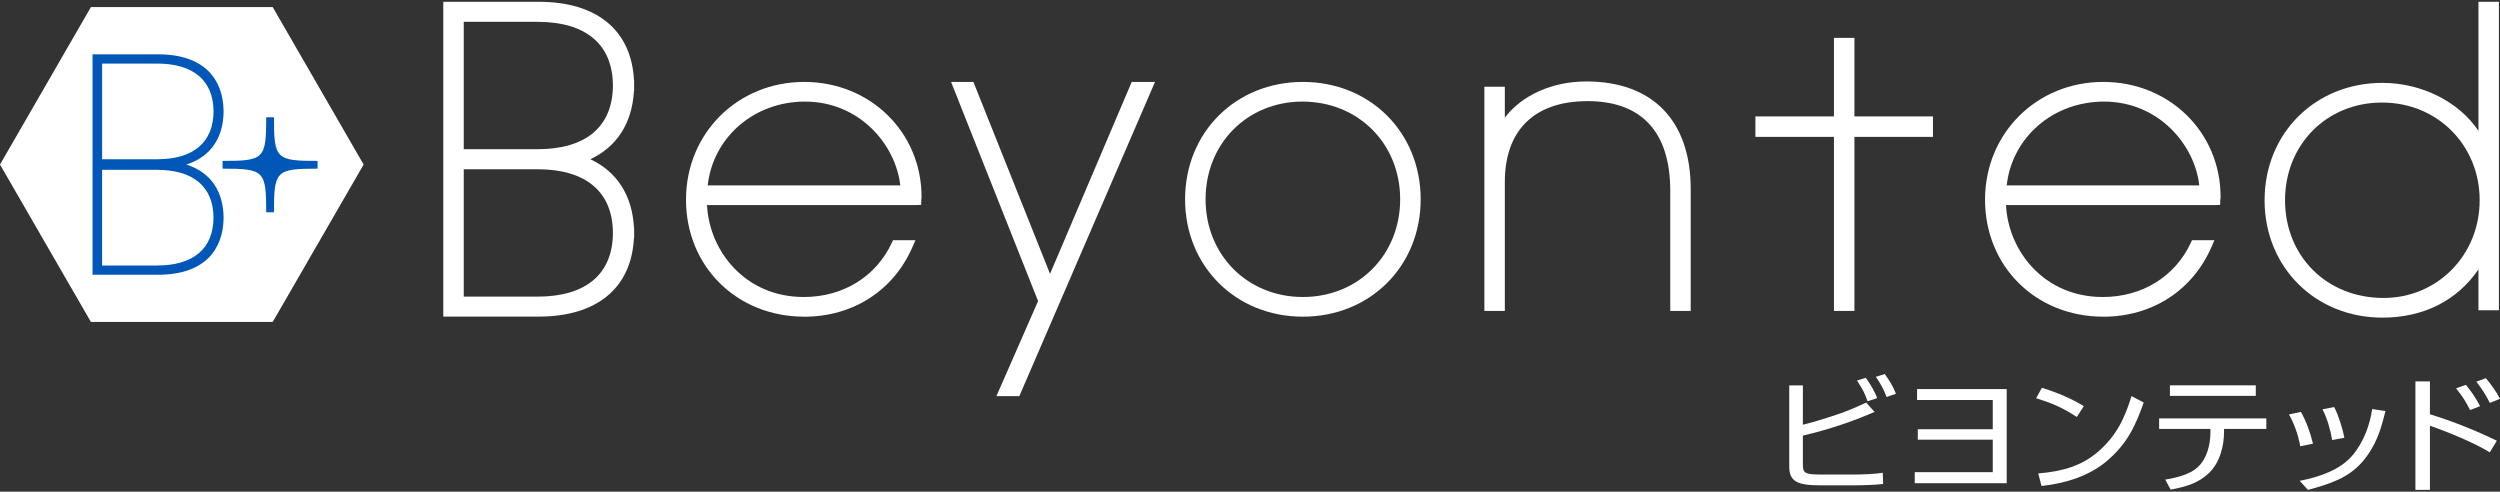
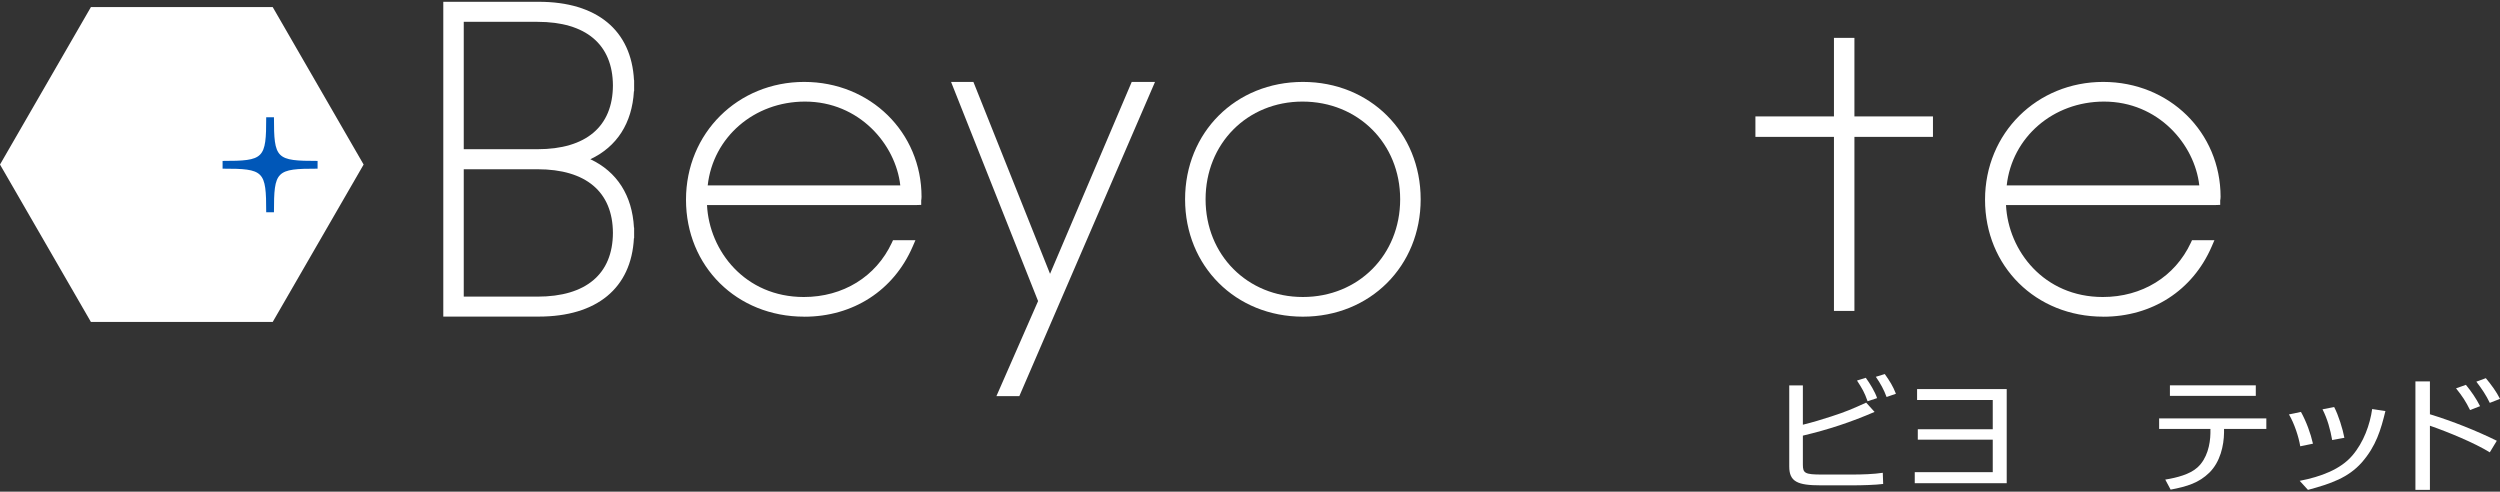
<svg xmlns="http://www.w3.org/2000/svg" id="_レイヤー_1" data-name=" レイヤー 1" version="1.1" viewBox="0 0 600 118">
  <rect x="0" y="0" width="600" height="118" fill="#333333" stroke="none" />
  <defs>
    <style>
      .cls-1 {
        fill: #0057b8;
      }

      .cls-1, .cls-2 {
        stroke-width: 0px;
      }

      .cls-2 {
        fill: #fff;
      }
    </style>
  </defs>
  <g>
    <polygon class="cls-2" points="239.14 95.07 249.14 72.26 228.26 19.67 233.62 19.67 252.01 65.72 271.61 19.67 277.2 19.67 244.64 95.07 239.14 95.07" />
-     <path class="cls-2" d="M400.86,74.62v-28.85c0-14.07-6.86-21.5-19.85-21.5s-19.85,7.24-19.85,19.36v30.99h-4.91V20.82h4.91v7.42c4.06-5.37,11.34-8.69,19.56-8.69,15.92,0,25.05,9.41,25.05,25.83v29.24h-4.91Z" />
    <path class="cls-2" d="M504.77,76c-16.17,0-28.36-12.07-28.36-28.07s12.46-28.27,28.36-28.27,28.17,12.12,28.17,27.58c0,.4-.05.65-.09.84v1.09l-1.1.04h-50.31c.54,11.03,9.14,22.07,23.23,22.07,9.41,0,17.31-4.86,21.12-13l.29-.63h5.38l-.66,1.53c-4.56,10.54-14.29,16.83-26.03,16.83ZM527.83,44.5c-1.11-9.89-9.88-20.12-22.87-20.12-12.23,0-22.07,8.57-23.35,20.12h46.23Z" />
    <path class="cls-2" d="M193,76c-16.17,0-28.36-12.07-28.36-28.07s12.46-28.27,28.36-28.27,28.17,12.12,28.17,27.58c0,.4-.05.65-.08.84v1.09l-1.1.04h-50.31c.54,11.03,9.14,22.07,23.23,22.07,9.41,0,17.31-4.86,21.12-13l.29-.63h5.38l-.66,1.53c-4.56,10.54-14.29,16.83-26.03,16.83ZM216.07,44.5c-1.11-9.89-9.88-20.12-22.87-20.12-12.23,0-22.07,8.57-23.35,20.12h46.23Z" />
-     <path class="cls-2" d="M571.77,76.23c-16.11,0-28.27-12.11-28.27-28.17s12.15-28.17,28.27-28.17c9.51,0,18.44,4.59,23.06,11.52V.43h4.91v74.04h-4.91v-9.82c-5.12,7.5-13.19,11.58-23.06,11.58ZM571.67,24.61c-13.26,0-23.26,10.08-23.26,23.45s9.94,23.45,23.65,23.45c12.93,0,23.06-10.3,23.06-23.45s-10.08-23.45-23.45-23.45Z" />
    <polygon class="cls-2" points="440.15 74.62 440.15 32.85 421.3 32.85 421.3 27.94 440.15 27.94 440.15 9.09 445.06 9.09 445.06 27.94 463.91 27.94 463.91 32.85 445.06 32.85 445.06 74.62 440.15 74.62" />
    <path class="cls-2" d="M312.69,76c-16.11,0-28.27-12.11-28.27-28.17s12.15-28.17,28.27-28.17,28.27,12.11,28.27,28.17-12.15,28.17-28.27,28.17ZM312.6,24.38c-13.26,0-23.26,10.08-23.26,23.45s10.04,23.45,23.35,23.45,23.35-10.08,23.35-23.45-10.08-23.45-23.45-23.45Z" />
    <path class="cls-2" d="M106.39,76V.43h22.91c13.97,0,22.24,6.84,22.86,18.82h.03v1.12s0,.12,0,.12v.21s0,1.19,0,1.19h-.05c-.43,7.66-4.09,13.34-10.46,16.32,6.39,2.99,10.06,8.7,10.47,16.41h.04v1.12s0,.12,0,.12v.21s0,1.09,0,1.09h-.05c-.62,11.98-8.89,18.82-22.86,18.82h-22.91ZM129.01,71.19c11.63,0,18.05-5.43,18.09-15.29-.04-9.85-6.46-15.28-18.09-15.28h-17.71v30.57h17.71ZM129.01,35.81c11.63,0,18.05-5.43,18.09-15.29-.04-9.85-6.46-15.28-18.09-15.28h-17.71v30.57h17.71Z" />
    <g>
      <path class="cls-2" d="M432.69,111.51c0,2.05.47,2.38,4.56,2.38h7.31c2.24,0,5.16-.09,7.31-.42l.09,2.68c-1.81.24-5.25.33-7.14.33h-7.83c-5.59,0-7.57-.87-7.57-4.52v-19.46h3.27v9.43c2.32-.57,4.6-1.26,6.84-1.99,3.53-1.14,5.12-1.84,8.35-3.31l2.02,2.23c-5.68,2.44-10.89,4.19-17.21,5.69v6.96ZM450.5,95.55l-2.28.75c-.73-2.11-1.29-3.04-2.54-4.97l2.11-.66c.99,1.36,2.24,3.4,2.71,4.88ZM455.02,94.5l-2.24.78c-.65-1.75-1.46-3.25-2.58-4.85l2.15-.66c1.21,1.72,1.94,2.86,2.67,4.73Z" />
      <path class="cls-2" d="M460.27,105.52v-2.5h17.99v-7.02h-18.16v-2.62h21.51v22.59h-22.07v-2.65h18.72v-7.8h-17.99Z" />
-       <path class="cls-2" d="M500.12,97.48l-1.68,2.59c-3.53-2.23-5.42-3.13-9.77-4.49l1.38-2.5c3.36.99,7.36,2.68,10.07,4.4ZM505.28,110.94c-3.92,3.19-9.42,5.09-15.32,5.69l-.78-3.01c5.94-.48,10.46-1.87,14.29-5.15,4.65-3.98,6.58-8.49,8.09-13.41l2.93,1.54c-1.89,5.36-3.92,10.03-9.21,14.34Z" />
      <path class="cls-2" d="M533.77,103.8c-.04,3.13-.9,7.05-3.53,9.64-2.5,2.44-5.29,3.31-9.29,4.07l-1.29-2.41c2.8-.45,5.9-1.26,7.7-2.89,2.37-2.11,3.1-5.6,3.14-8.22v-1.05h-12.31v-2.53h25.73v2.53h-10.15v.87ZM541.39,92.48v2.53h-20.61v-2.53h20.61Z" />
      <path class="cls-2" d="M555.12,106.48l-3.06.63c-.39-2.35-1.42-5.45-2.71-7.65l2.88-.6c1.29,2.32,2.32,5.15,2.88,7.62ZM566.82,111c-3.23,3.64-7.4,5.09-12.91,6.57l-1.98-2.17c5.12-.99,9.81-2.77,12.61-6.05,2.75-3.19,4.26-7.47,4.78-11.18l3.18.48c-1.08,4.46-2.24,8.43-5.68,12.35ZM562.65,105.07l-2.93.54c-.43-2.47-1.12-5.03-2.32-7.38l2.8-.54c1.03,1.96,2.07,5.3,2.45,7.38Z" />
      <path class="cls-2" d="M599.23,105.79l-1.68,2.77c-3.66-2.26-9.94-4.85-14.37-6.39v15.39h-3.48v-26.03h3.48v7.89c5.42,1.66,11.23,3.98,16.05,6.36ZM595.22,97.48l-2.41.93c-1.03-2.08-1.81-3.28-3.36-5.21l2.37-.84c1.33,1.63,2.5,3.34,3.4,5.12ZM600,95.73l-2.45.96c-.9-1.87-1.89-3.34-3.23-5.09l2.28-.84c1.33,1.6,2.54,3.25,3.4,4.97Z" />
    </g>
  </g>
  <g>
    <polygon class="cls-2" points="65.45 1.7 21.82 1.7 0 39.49 21.82 77.27 65.45 77.27 87.27 39.49 65.45 1.7" />
    <g>
      <path class="cls-1" d="M64.82,50.95c0-10.48-.92-11.4-11.4-11.4,10.48,0,11.4-.92,11.4-11.4,0,10.48.92,11.4,11.4,11.4-10.48,0-11.4.92-11.4,11.4Z" />
      <path class="cls-1" d="M65.75,50.95h-1.86c0-9.98-.49-10.47-10.47-10.47v-1.86c9.98,0,10.47-.49,10.47-10.47h1.86c0,9.98.49,10.47,10.47,10.47v1.86c-9.98,0-10.47.49-10.47,10.47ZM61.93,39.54c1.41.57,2.31,1.48,2.88,2.88.57-1.41,1.48-2.31,2.88-2.88-1.41-.57-2.31-1.48-2.88-2.88-.57,1.41-1.48,2.31-2.88,2.88Z" />
    </g>
-     <path class="cls-1" d="M53.66,26.87h0s0-.09,0-.13c0-.04,0-.09,0-.13h0c-.1-7.46-4.48-13.57-15.72-13.57h-13.76s-1.97,0-1.97,0h0v52.9h15.73c11.24,0,15.62-6.11,15.72-13.57h0s0-.09,0-.13c0-.04,0-.09,0-.13h0c-.08-5.72-2.68-10.63-8.95-12.62,6.27-1.99,8.88-6.9,8.95-12.62ZM51.24,52.24c-.03,7.4-4.82,11.48-13.51,11.48h-13.23v-22.96h13.23c8.68,0,13.48,4.08,13.51,11.48ZM37.74,38.22h-13.23V15.26h13.23c8.68,0,13.48,4.08,13.51,11.48-.03,7.4-4.82,11.48-13.51,11.48Z" />
  </g>
</svg>